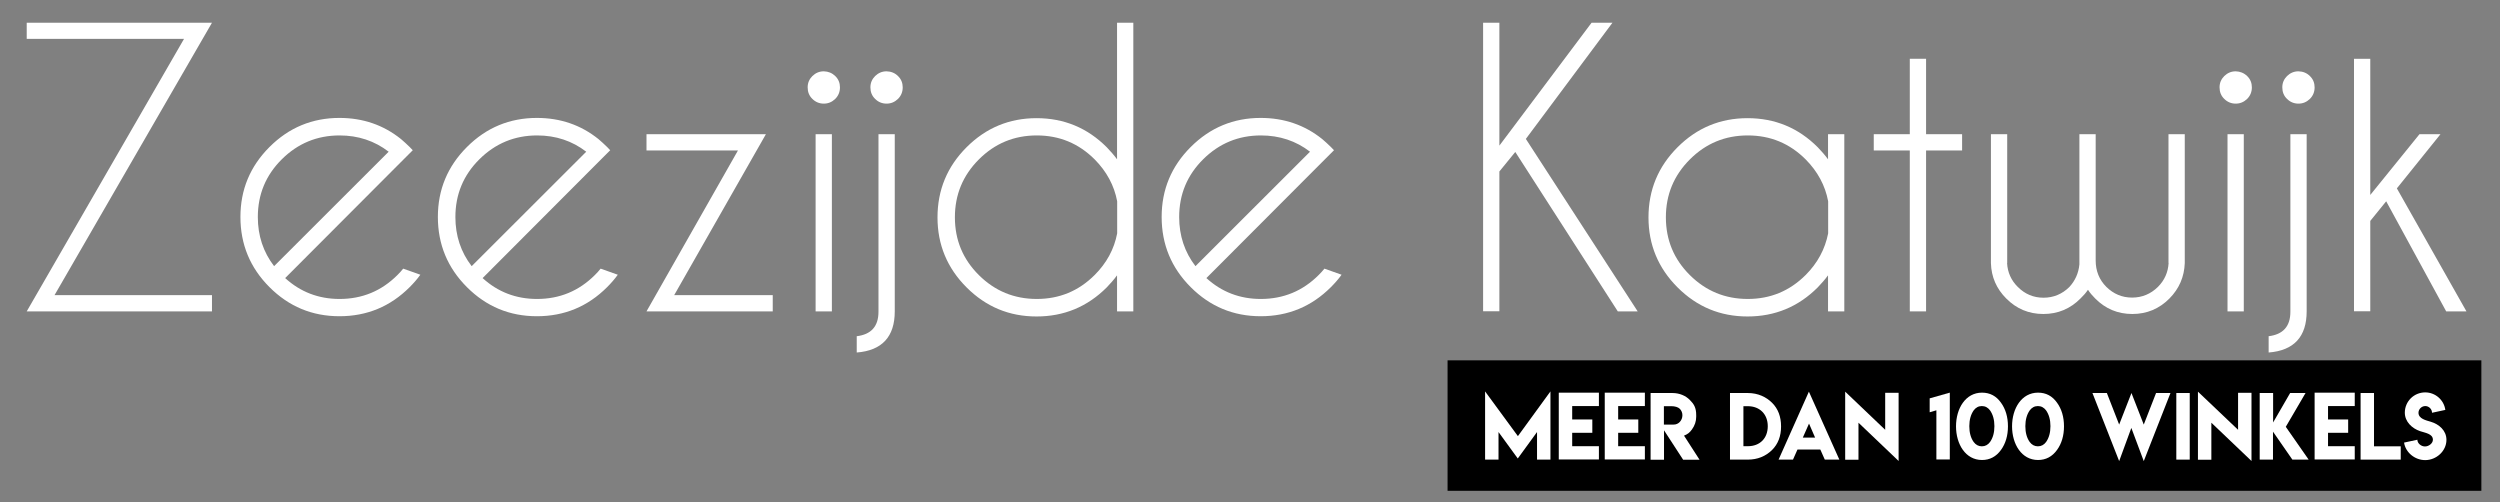
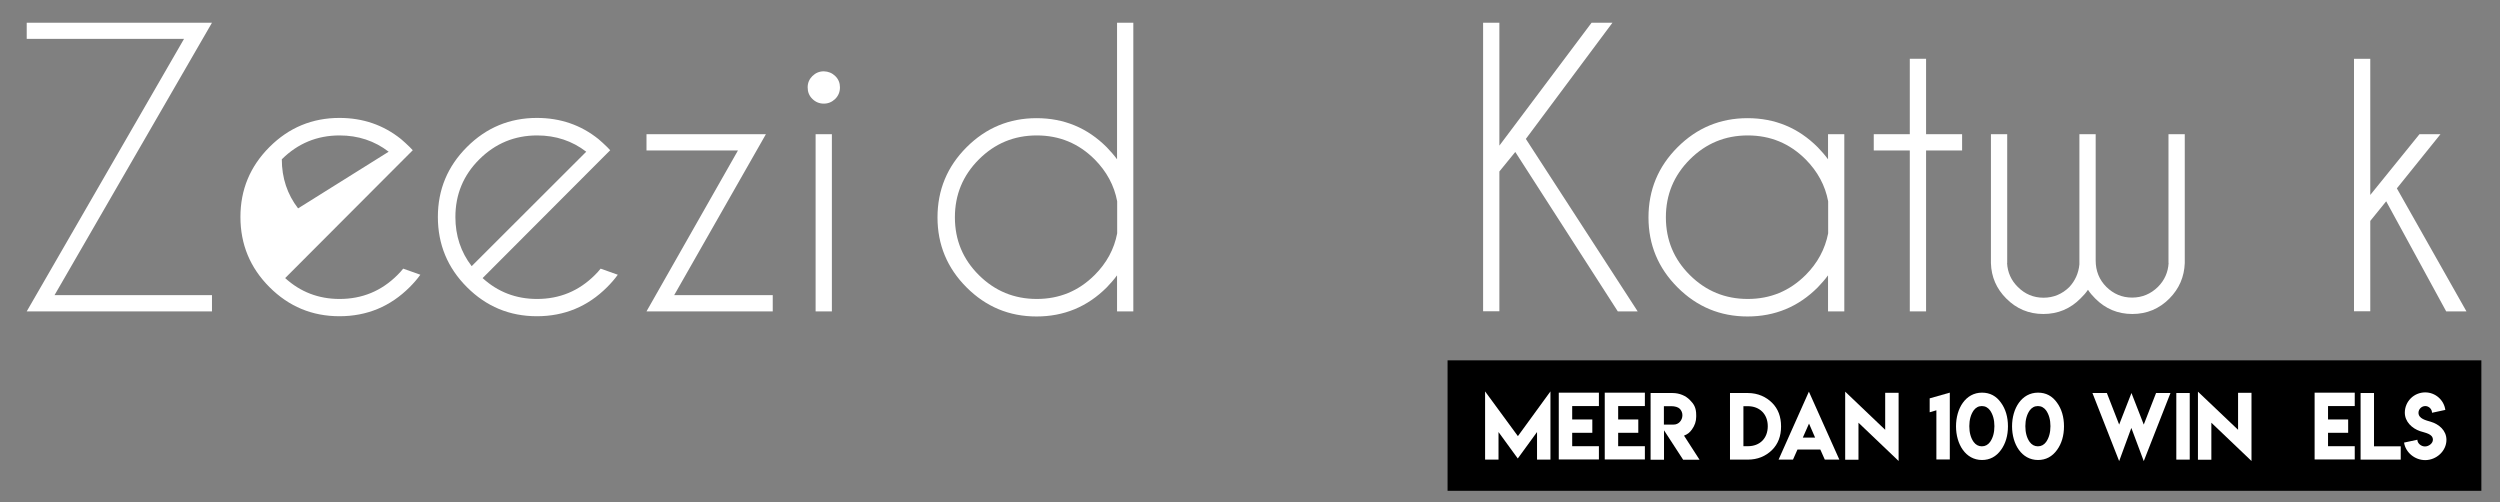
<svg xmlns="http://www.w3.org/2000/svg" version="1.1" id="Laag_1" x="0px" y="0px" viewBox="0 0 2012 404" style="enable-background:new 0 0 2012 404;" xml:space="preserve">
  <rect x="0" y="0" width="2012" height="404" fill="#808080" stroke="none" />
  <style type="text/css">
	.st0{fill:#FFFFFF;}
</style>
  <rect x="1165" y="290" width="832" height="105" />
  <g>
    <path class="st0" d="M148.1,31.3H21.5V18.3h149.1L43.9,237.5h126.7v13.1H21.5L148.1,31.3z" />
-     <path class="st0" d="M229.5,223.8c12.3,11.2,26.9,16.8,43.8,16.8c18.2,0,33.7-6.4,46.6-19.3c1.6-1.6,3.2-3.3,4.6-5.1l13.8,4.9   c-2.5,3.5-5.4,6.8-8.6,10c-15.6,15.6-34.4,23.4-56.5,23.4c-22,0-40.7-7.8-56.3-23.4c-15.6-15.6-23.4-34.4-23.4-56.5   c0-22,7.8-40.7,23.4-56.3c15.6-15.6,34.4-23.4,56.3-23.4c18.9,0,35.4,5.7,49.5,17c2.3,1.9,4.6,4.1,7,6.4c0.9,0.9,1.7,1.7,2.5,2.6   l-9.9,9.9L229.5,223.8z M312.8,122.1c-11.3-8.7-24.5-13.1-39.5-13.1c-18.1,0-33.6,6.4-46.5,19.2c-12.9,12.8-19.3,28.3-19.3,46.5   c0,15,4.4,28.2,13.1,39.5L312.8,122.1z" />
+     <path class="st0" d="M229.5,223.8c12.3,11.2,26.9,16.8,43.8,16.8c18.2,0,33.7-6.4,46.6-19.3c1.6-1.6,3.2-3.3,4.6-5.1l13.8,4.9   c-2.5,3.5-5.4,6.8-8.6,10c-15.6,15.6-34.4,23.4-56.5,23.4c-22,0-40.7-7.8-56.3-23.4c-15.6-15.6-23.4-34.4-23.4-56.5   c0-22,7.8-40.7,23.4-56.3c15.6-15.6,34.4-23.4,56.3-23.4c18.9,0,35.4,5.7,49.5,17c2.3,1.9,4.6,4.1,7,6.4c0.9,0.9,1.7,1.7,2.5,2.6   l-9.9,9.9L229.5,223.8z M312.8,122.1c-11.3-8.7-24.5-13.1-39.5-13.1c-18.1,0-33.6,6.4-46.5,19.2c0,15,4.4,28.2,13.1,39.5L312.8,122.1z" />
    <path class="st0" d="M388.4,223.8c12.3,11.2,26.9,16.8,43.8,16.8c18.2,0,33.7-6.4,46.6-19.3c1.6-1.6,3.2-3.3,4.6-5.1l13.8,4.9   c-2.5,3.5-5.4,6.8-8.6,10c-15.6,15.6-34.4,23.4-56.5,23.4c-22,0-40.7-7.8-56.3-23.4c-15.6-15.6-23.4-34.4-23.4-56.5   c0-22,7.8-40.7,23.4-56.3c15.6-15.6,34.4-23.4,56.3-23.4c18.9,0,35.4,5.7,49.5,17c2.3,1.9,4.6,4.1,7,6.4c0.9,0.9,1.7,1.7,2.5,2.6   l-9.9,9.9L388.4,223.8z M471.8,122.1c-11.3-8.7-24.5-13.1-39.5-13.1c-18.1,0-33.6,6.4-46.5,19.2c-12.9,12.8-19.3,28.3-19.3,46.5   c0,15,4.4,28.2,13.1,39.5L471.8,122.1z" />
    <path class="st0" d="M593.9,121.1h-73.6V108h96.1l-73.8,129.5h79.3v13.1H520.3L593.9,121.1z" />
    <path class="st0" d="M672.2,61.2c2.6,2.5,3.8,5.6,3.8,9.1c0,3.7-1.3,6.8-3.8,9.3c-2.6,2.5-5.6,3.8-9.2,3.8c-3.6,0-6.7-1.3-9.2-3.8   c-2.6-2.5-3.8-5.6-3.8-9.3c0-3.6,1.3-6.6,3.8-9.1c2.6-2.5,5.6-3.8,9.2-3.8C666.6,57.5,669.6,58.7,672.2,61.2z M669.5,108v142.6   h-13.1V108H669.5z" />
-     <path class="st0" d="M689.4,270.6c11.7-1.4,17.6-7.9,17.6-19.7V108h13.1v142.6c0,20.4-10.2,31.5-30.6,33.1V270.6z M722.7,61.2   c2.6,2.5,3.8,5.6,3.8,9.1c0,3.7-1.3,6.8-3.8,9.3c-2.6,2.5-5.6,3.8-9.2,3.8c-3.6,0-6.7-1.3-9.2-3.8c-2.6-2.5-3.8-5.6-3.8-9.3   c0-3.6,1.3-6.6,3.8-9.1c2.6-2.5,5.6-3.8,9.2-3.8C717.1,57.5,720.2,58.7,722.7,61.2z" />
    <path class="st0" d="M912.1,250.6h-13.1v-29c-2.5,3.4-5.3,6.6-8.3,9.7c-15.6,15.6-34.4,23.4-56.5,23.4c-22,0-40.7-7.8-56.3-23.4   c-15.6-15.6-23.4-34.4-23.4-56.3c0-22.1,7.8-40.9,23.4-56.5c15.6-15.6,34.4-23.4,56.3-23.4c22.1,0,40.9,7.8,56.5,23.4   c3,3.1,5.8,6.3,8.3,9.7V18.3h13.1V250.6z M899.1,187.8V162c-2.4-12.8-8.5-24-18.1-33.7c-12.9-12.9-28.4-19.3-46.6-19.3   c-18.2,0-33.7,6.4-46.6,19.3c-12.9,12.9-19.3,28.4-19.3,46.6c0,18.2,6.4,33.7,19.3,46.5c12.9,12.8,28.4,19.2,46.6,19.2   c18.2,0,33.7-6.4,46.6-19.3C890.6,211.7,896.7,200.5,899.1,187.8z" />
-     <path class="st0" d="M970.9,223.8c12.3,11.2,26.9,16.8,43.8,16.8c18.2,0,33.7-6.4,46.6-19.3c1.6-1.6,3.2-3.3,4.6-5.1l13.8,4.9   c-2.5,3.5-5.4,6.8-8.6,10c-15.6,15.6-34.4,23.4-56.5,23.4c-22,0-40.7-7.8-56.3-23.4c-15.6-15.6-23.4-34.4-23.4-56.5   c0-22,7.8-40.7,23.4-56.3c15.6-15.6,34.4-23.4,56.3-23.4c18.9,0,35.4,5.7,49.5,17c2.3,1.9,4.6,4.1,7,6.4c0.9,0.9,1.7,1.7,2.5,2.6   l-9.9,9.9L970.9,223.8z M1054.3,122.1c-11.3-8.7-24.5-13.1-39.5-13.1c-18.1,0-33.6,6.4-46.5,19.2c-12.9,12.8-19.3,28.3-19.3,46.5   c0,15,4.4,28.2,13.1,39.5L1054.3,122.1z" />
    <path class="st0" d="M1206.7,138v112.5h-13.1V18.3h13.1v98.9l74.2-98.9h16.8l-69.7,93.5l90,138.8H1302l-82.5-128.3L1206.7,138z" />
    <path class="st0" d="M1484.3,250.6h-13.1v-29c-2.5,3.4-5.3,6.6-8.3,9.7c-15.6,15.6-34.4,23.4-56.5,23.4c-22,0-40.7-7.8-56.3-23.4   c-15.6-15.6-23.4-34.4-23.4-56.3c0-22.1,7.8-40.9,23.4-56.5c15.6-15.6,34.4-23.4,56.3-23.4c22.1,0,40.9,7.8,56.5,23.4   c3,3.1,5.8,6.3,8.3,9.7V108h13.1V250.6z M1471.3,187.8V162c-2.4-12.8-8.5-24-18.1-33.7c-12.9-12.9-28.4-19.3-46.6-19.3   c-18.2,0-33.7,6.4-46.6,19.3c-12.9,12.9-19.3,28.4-19.3,46.6c0,18.2,6.4,33.7,19.3,46.5c12.9,12.8,28.4,19.2,46.6,19.2   c18.2,0,33.7-6.4,46.6-19.3C1462.8,211.7,1468.8,200.5,1471.3,187.8z" />
    <path class="st0" d="M1537,108V47.3h13.1V108h29v13.1h-29v129.5H1537V121.1h-29V108H1537z" />
    <path class="st0" d="M1673.5,212.8V108h13.1v101.6c0,8.5,2.9,15.6,8.6,21.3c5.8,5.7,12.7,8.6,20.7,8.6c8,0,15-2.9,20.8-8.6   c5.3-5.3,8.2-11.8,8.6-19.3h-0.1V108h13.1v103.7c-0.4,11.1-4.5,20.6-12.3,28.5c-8.2,8.3-18.2,12.5-29.9,12.5   c-11.7,0-21.7-4.2-29.9-12.5c-2.2-2.2-4.2-4.5-5.8-7c-1.6,2.4-3.6,4.7-6,7c-8.2,8.3-18.2,12.5-29.9,12.5   c-11.7,0-21.7-4.2-29.9-12.5c-7.8-7.8-12-17.3-12.3-28.5V108h13.1v103.7h-0.1c0.4,7.5,3.3,14,8.7,19.3c5.7,5.7,12.6,8.6,20.6,8.6   c8,0,15-2.9,20.8-8.6C1670,226,1672.8,220,1673.5,212.8z" />
-     <path class="st0" d="M1808.5,61.2c2.6,2.5,3.8,5.6,3.8,9.1c0,3.7-1.3,6.8-3.8,9.3c-2.6,2.5-5.6,3.8-9.2,3.8c-3.6,0-6.7-1.3-9.2-3.8   c-2.6-2.5-3.8-5.6-3.8-9.3c0-3.6,1.3-6.6,3.8-9.1c2.6-2.5,5.6-3.8,9.2-3.8C1802.8,57.5,1805.9,58.7,1808.5,61.2z M1805.8,108v142.6   h-13.1V108H1805.8z" />
-     <path class="st0" d="M1825.7,270.6c11.7-1.4,17.6-7.9,17.6-19.7V108h13.1v142.6c0,20.4-10.2,31.5-30.6,33.1V270.6z M1859,61.2   c2.6,2.5,3.8,5.6,3.8,9.1c0,3.7-1.3,6.8-3.8,9.3c-2.6,2.5-5.6,3.8-9.2,3.8c-3.6,0-6.7-1.3-9.2-3.8c-2.6-2.5-3.8-5.6-3.8-9.3   c0-3.6,1.3-6.6,3.8-9.1c2.6-2.5,5.6-3.8,9.2-3.8C1853.4,57.5,1856.5,58.7,1859,61.2z" />
    <path class="st0" d="M1964.1,108l-35.1,43.6l56,99h-16.3l-48.3-88.6l-12.8,15.8v72.7h-13.1V47.3h13.1v109.6l39.6-48.9H1964.1z" />
  </g>
  <g>
    <path class="st0" d="M1221.6,351l26.2-36v54.9h-10.8v-22.2l-15.5,21.3l-15.5-21.3v22.2h-10.8V315L1221.6,351z" />
    <path class="st0" d="M1286.8,316.1v10.7h-21.5v10.8h16.2v10.7h-16.2v10.8h21.5v10.7h-32.3v-53.8H1286.8z" />
    <path class="st0" d="M1323.8,316.1v10.7h-21.5v10.8h16.2v10.7h-16.2v10.8h21.5v10.7h-32.3v-53.8H1323.8z" />
    <path class="st0" d="M1328.4,316.3h17.5c6,0,10.8,2.3,14,5.5c3.3,3.3,5.2,6.2,5.2,12.2v1.4c0,3.6-1.1,7-3.4,10.2   c-1.9,2.6-3.4,3.8-6.4,5l12.5,19.4h-13.2l-15.4-23.7v23.7h-10.8L1328.4,316.3z M1354,334.2c0-2-0.7-3.7-2.1-5.2   c-1.4-1.4-4.1-2.1-6.7-2.1h-6.1v14.8h4.2v0h3.6C1350.9,341.8,1354,338.3,1354,334.2z" />
    <path class="st0" d="M1406.6,316.3c8.4,0,15,3.3,19.6,7.9c4.8,4.8,7.2,11.1,7.2,19c0,7.8-2.4,14.1-7.2,18.9   c-5.3,5.2-11.8,7.8-19.6,7.8h-14.3v-53.6L1406.6,316.3L1406.6,316.3z M1406.6,326.9h-3.5v32.2h3.6c9.7,0,16-6.4,16-16.1   C1422.7,333.4,1416.3,326.9,1406.6,326.9z" />
    <path class="st0" d="M1455.8,315.2l24.5,54.7h-11.7l-3.6-8.1h-18.4l-3.6,8.1h-11.6L1455.8,315.2z M1460.8,352.2l-4.9-11.3l-5,11.3   H1460.8z" />
    <path class="st0" d="M1517.2,345.9v-29.8h10.8V371l-32.3-30.8v29.8H1485v-54.8L1517.2,345.9z" />
    <path class="st0" d="M1569.2,316v53.8h-10.8v-39.6l-5.4,1.6v-11.2L1569.2,316z" />
    <path class="st0" d="M1595.1,316c6.4,0,11.5,2.7,15.3,8.1c3.7,5.1,5.6,11.5,5.6,19c0,7.5-1.9,13.9-5.6,19c-3.9,5.4-9,8.1-15.3,8.1   c-13.2,0-20.9-12.7-20.9-27.1C1574.2,328.7,1581.9,316,1595.1,316z M1595,326.8c-2.7,0-4.9,1.2-6.6,3.5c-2.3,3.3-3.5,7.6-3.5,12.7   c0,5.2,1.2,9.5,3.5,12.7c1.7,2.3,3.9,3.5,6.6,3.5c2.7,0,4.9-1.2,6.6-3.5c2.3-3.3,3.5-7.5,3.5-12.7c0-5.2-1.2-9.4-3.5-12.7   C1599.9,328,1597.7,326.8,1595,326.8z" />
    <path class="st0" d="M1640.2,316c6.4,0,11.5,2.7,15.3,8.1c3.7,5.1,5.6,11.5,5.6,19c0,7.5-1.9,13.9-5.6,19c-3.9,5.4-9,8.1-15.3,8.1   c-13.2,0-20.9-12.7-20.9-27.1C1619.3,328.7,1627,316,1640.2,316z M1640.1,326.8c-2.7,0-4.9,1.2-6.6,3.5c-2.3,3.3-3.5,7.6-3.5,12.7   c0,5.2,1.2,9.5,3.5,12.7c1.7,2.3,3.9,3.5,6.6,3.5c2.7,0,4.9-1.2,6.6-3.5c2.3-3.3,3.5-7.5,3.5-12.7c0-5.2-1.2-9.4-3.5-12.7   C1645,328,1642.8,326.8,1640.1,326.8z" />
    <path class="st0" d="M1695.6,316.3l9.9,25.4l9.9-25.4l9.9,25.4l9.9-25.4h11.6l-21.5,54.8l-10-26.7l-9.8,26.7l-21.5-54.8H1695.6z" />
    <path class="st0" d="M1751.5,316.3h10.8v53.6h-10.8V316.3z" />
    <path class="st0" d="M1801.2,345.9v-29.8h10.8V371l-32.3-30.8v29.8h-10.8v-54.8L1801.2,345.9z" />
-     <path class="st0" d="M1829.4,316.3V340l13.7-23.7h12.4l-15.9,27.2l18.4,26.4h-13.1l-15.6-22.5v22.5h-10.7v-53.6H1829.4z" />
    <path class="st0" d="M1895.1,316.1v10.7h-21.5v10.8h16.2v10.7h-16.2v10.8h21.5v10.7h-32.3v-53.8H1895.1z" />
    <path class="st0" d="M1910.6,316.3v42.9h21.5v10.7h-32.3v-53.6H1910.6z" />
    <path class="st0" d="M1951.7,359.3c3,0,6.3-2.5,6.3-5.4c0-4.9-6.6-5.6-10.3-6.9c-6.5-2.2-12.3-7.6-12.3-14.9   c0-9,7.3-16.3,16.4-16.3c8.2,0,15.1,6.1,16.2,14.1l-10.7,2.3c0-2.9-2.5-5.4-5.4-5.4c-3,0-5.5,2.5-5.5,5.4c0,4.8,6.1,6.1,9.8,7.2   c6.8,2,12.7,7.1,12.7,14.6c0,9-8.1,16.3-17.1,16.3c-8.3,0-15.8-6.1-17-14.1l10.7-2.3C1945.5,356.9,1948.7,359.4,1951.7,359.3   L1951.7,359.3z" />
  </g>
</svg>